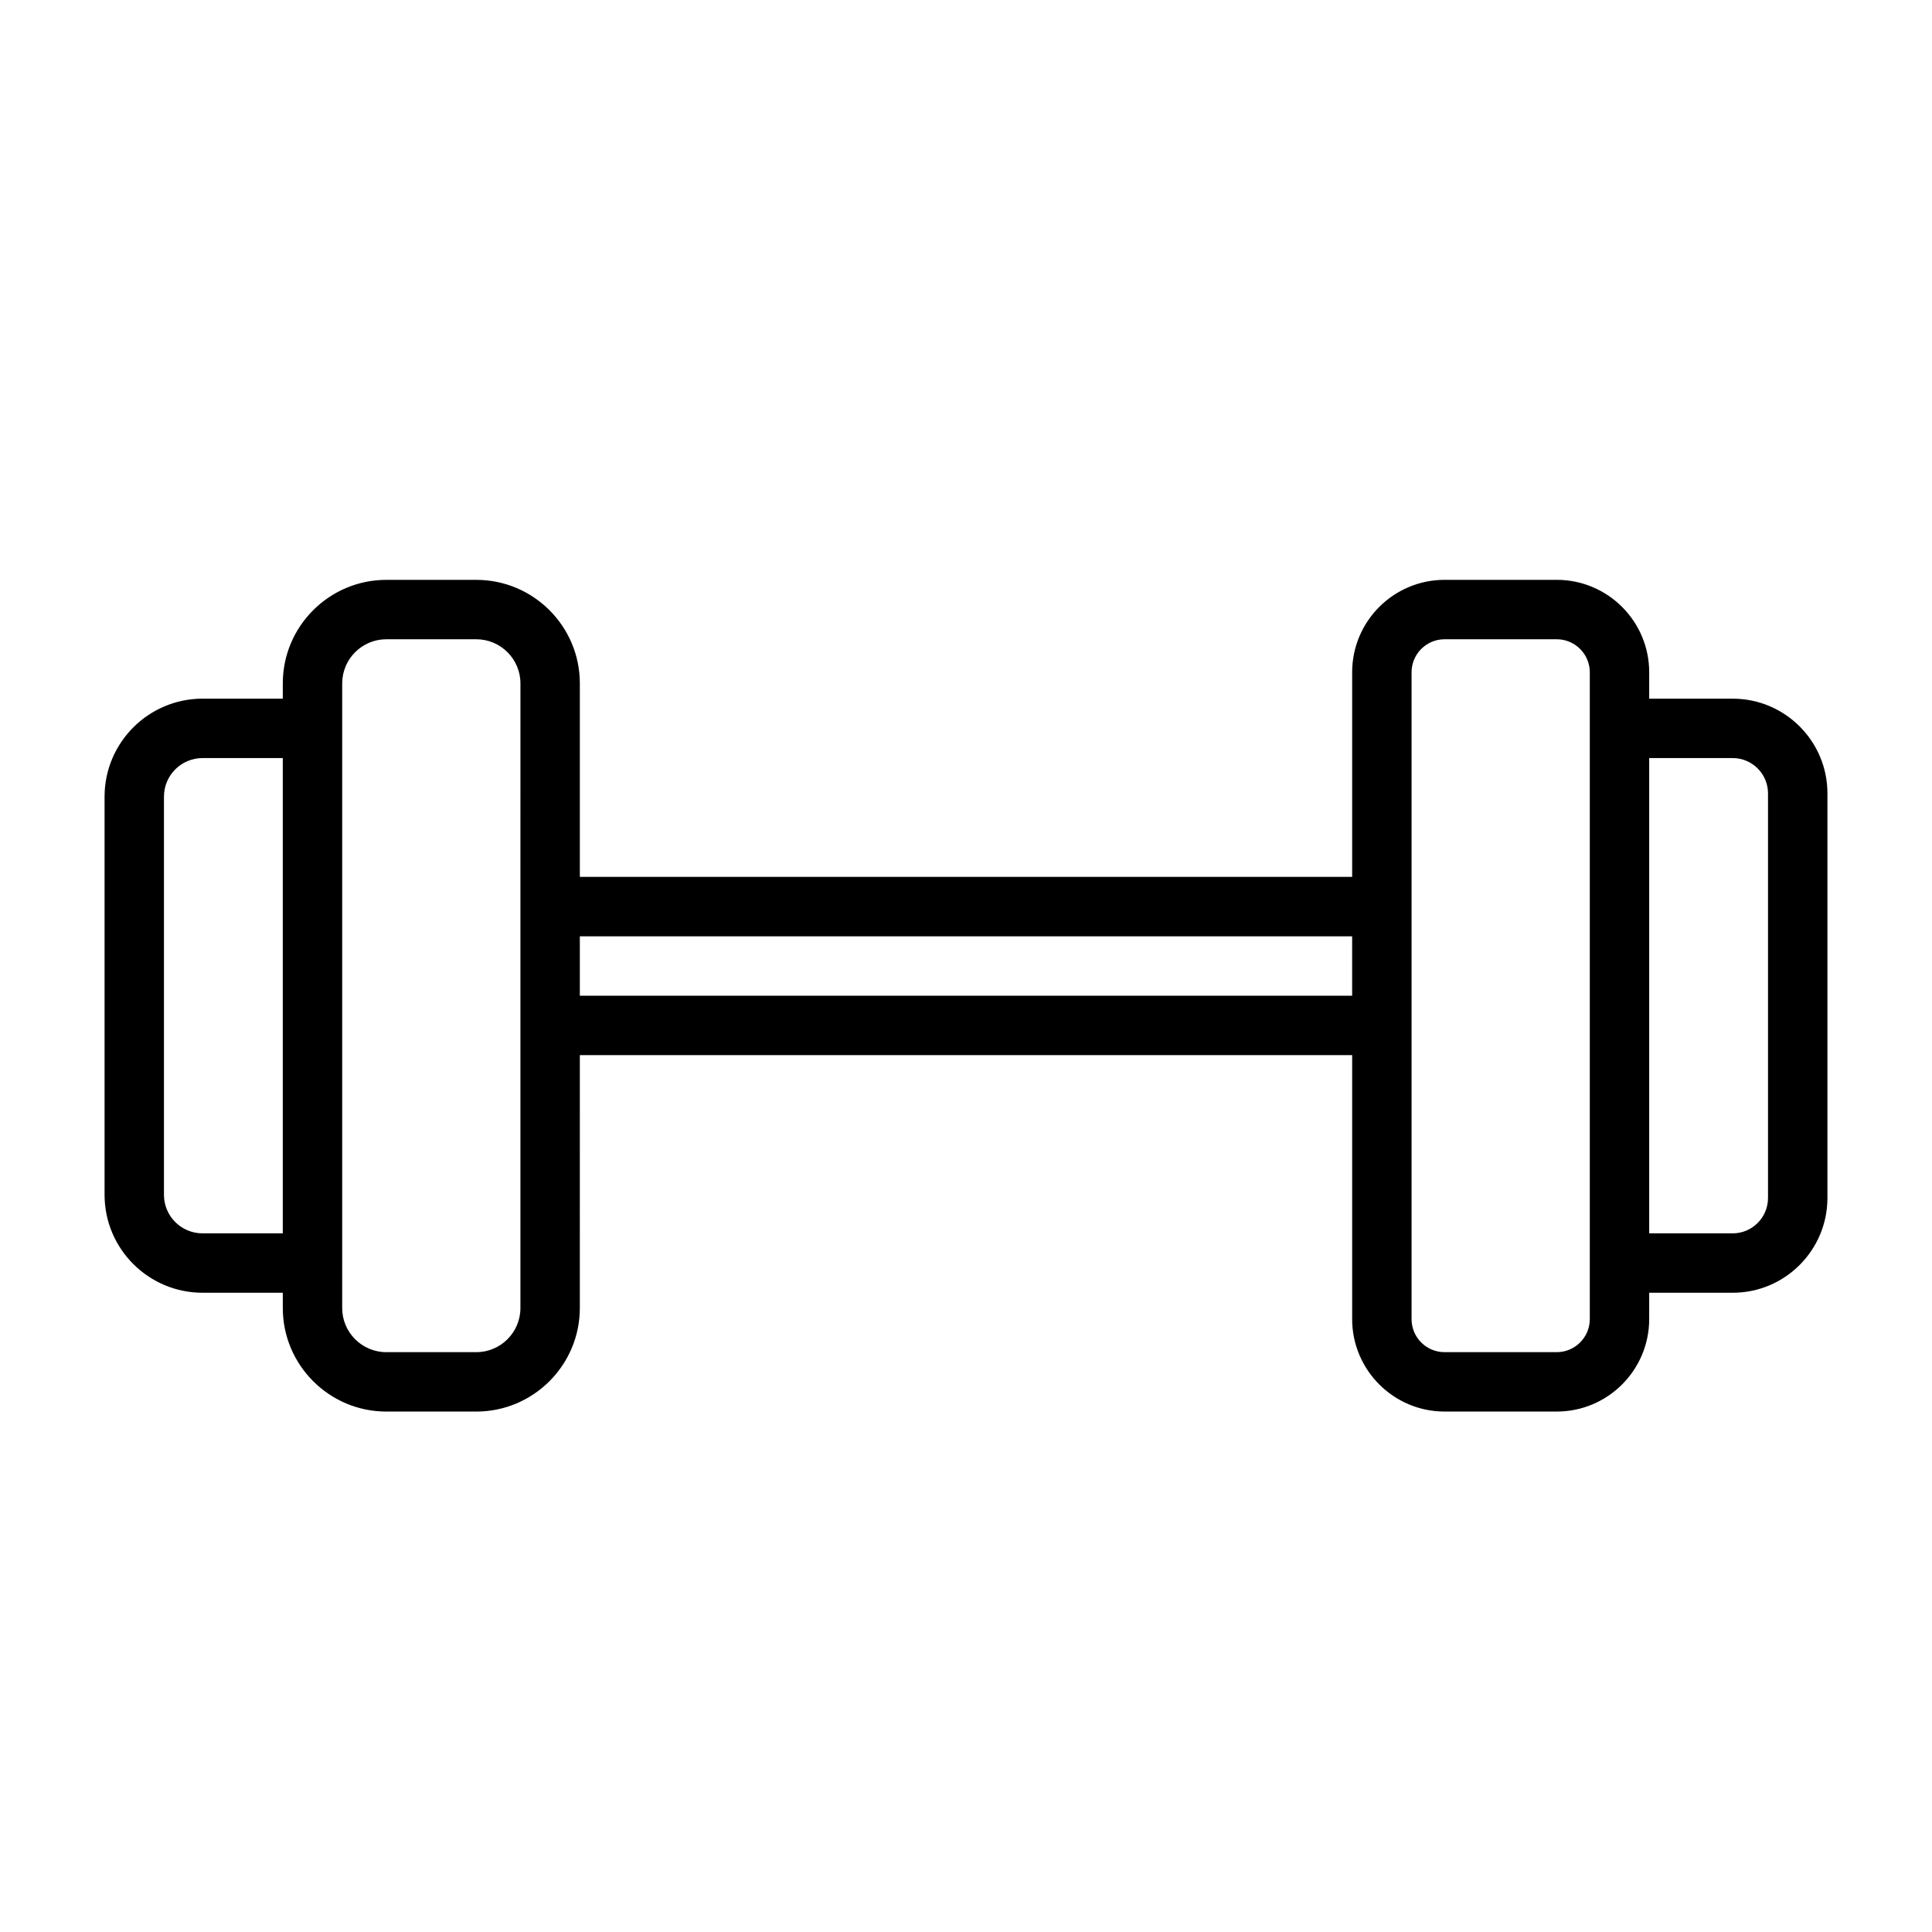
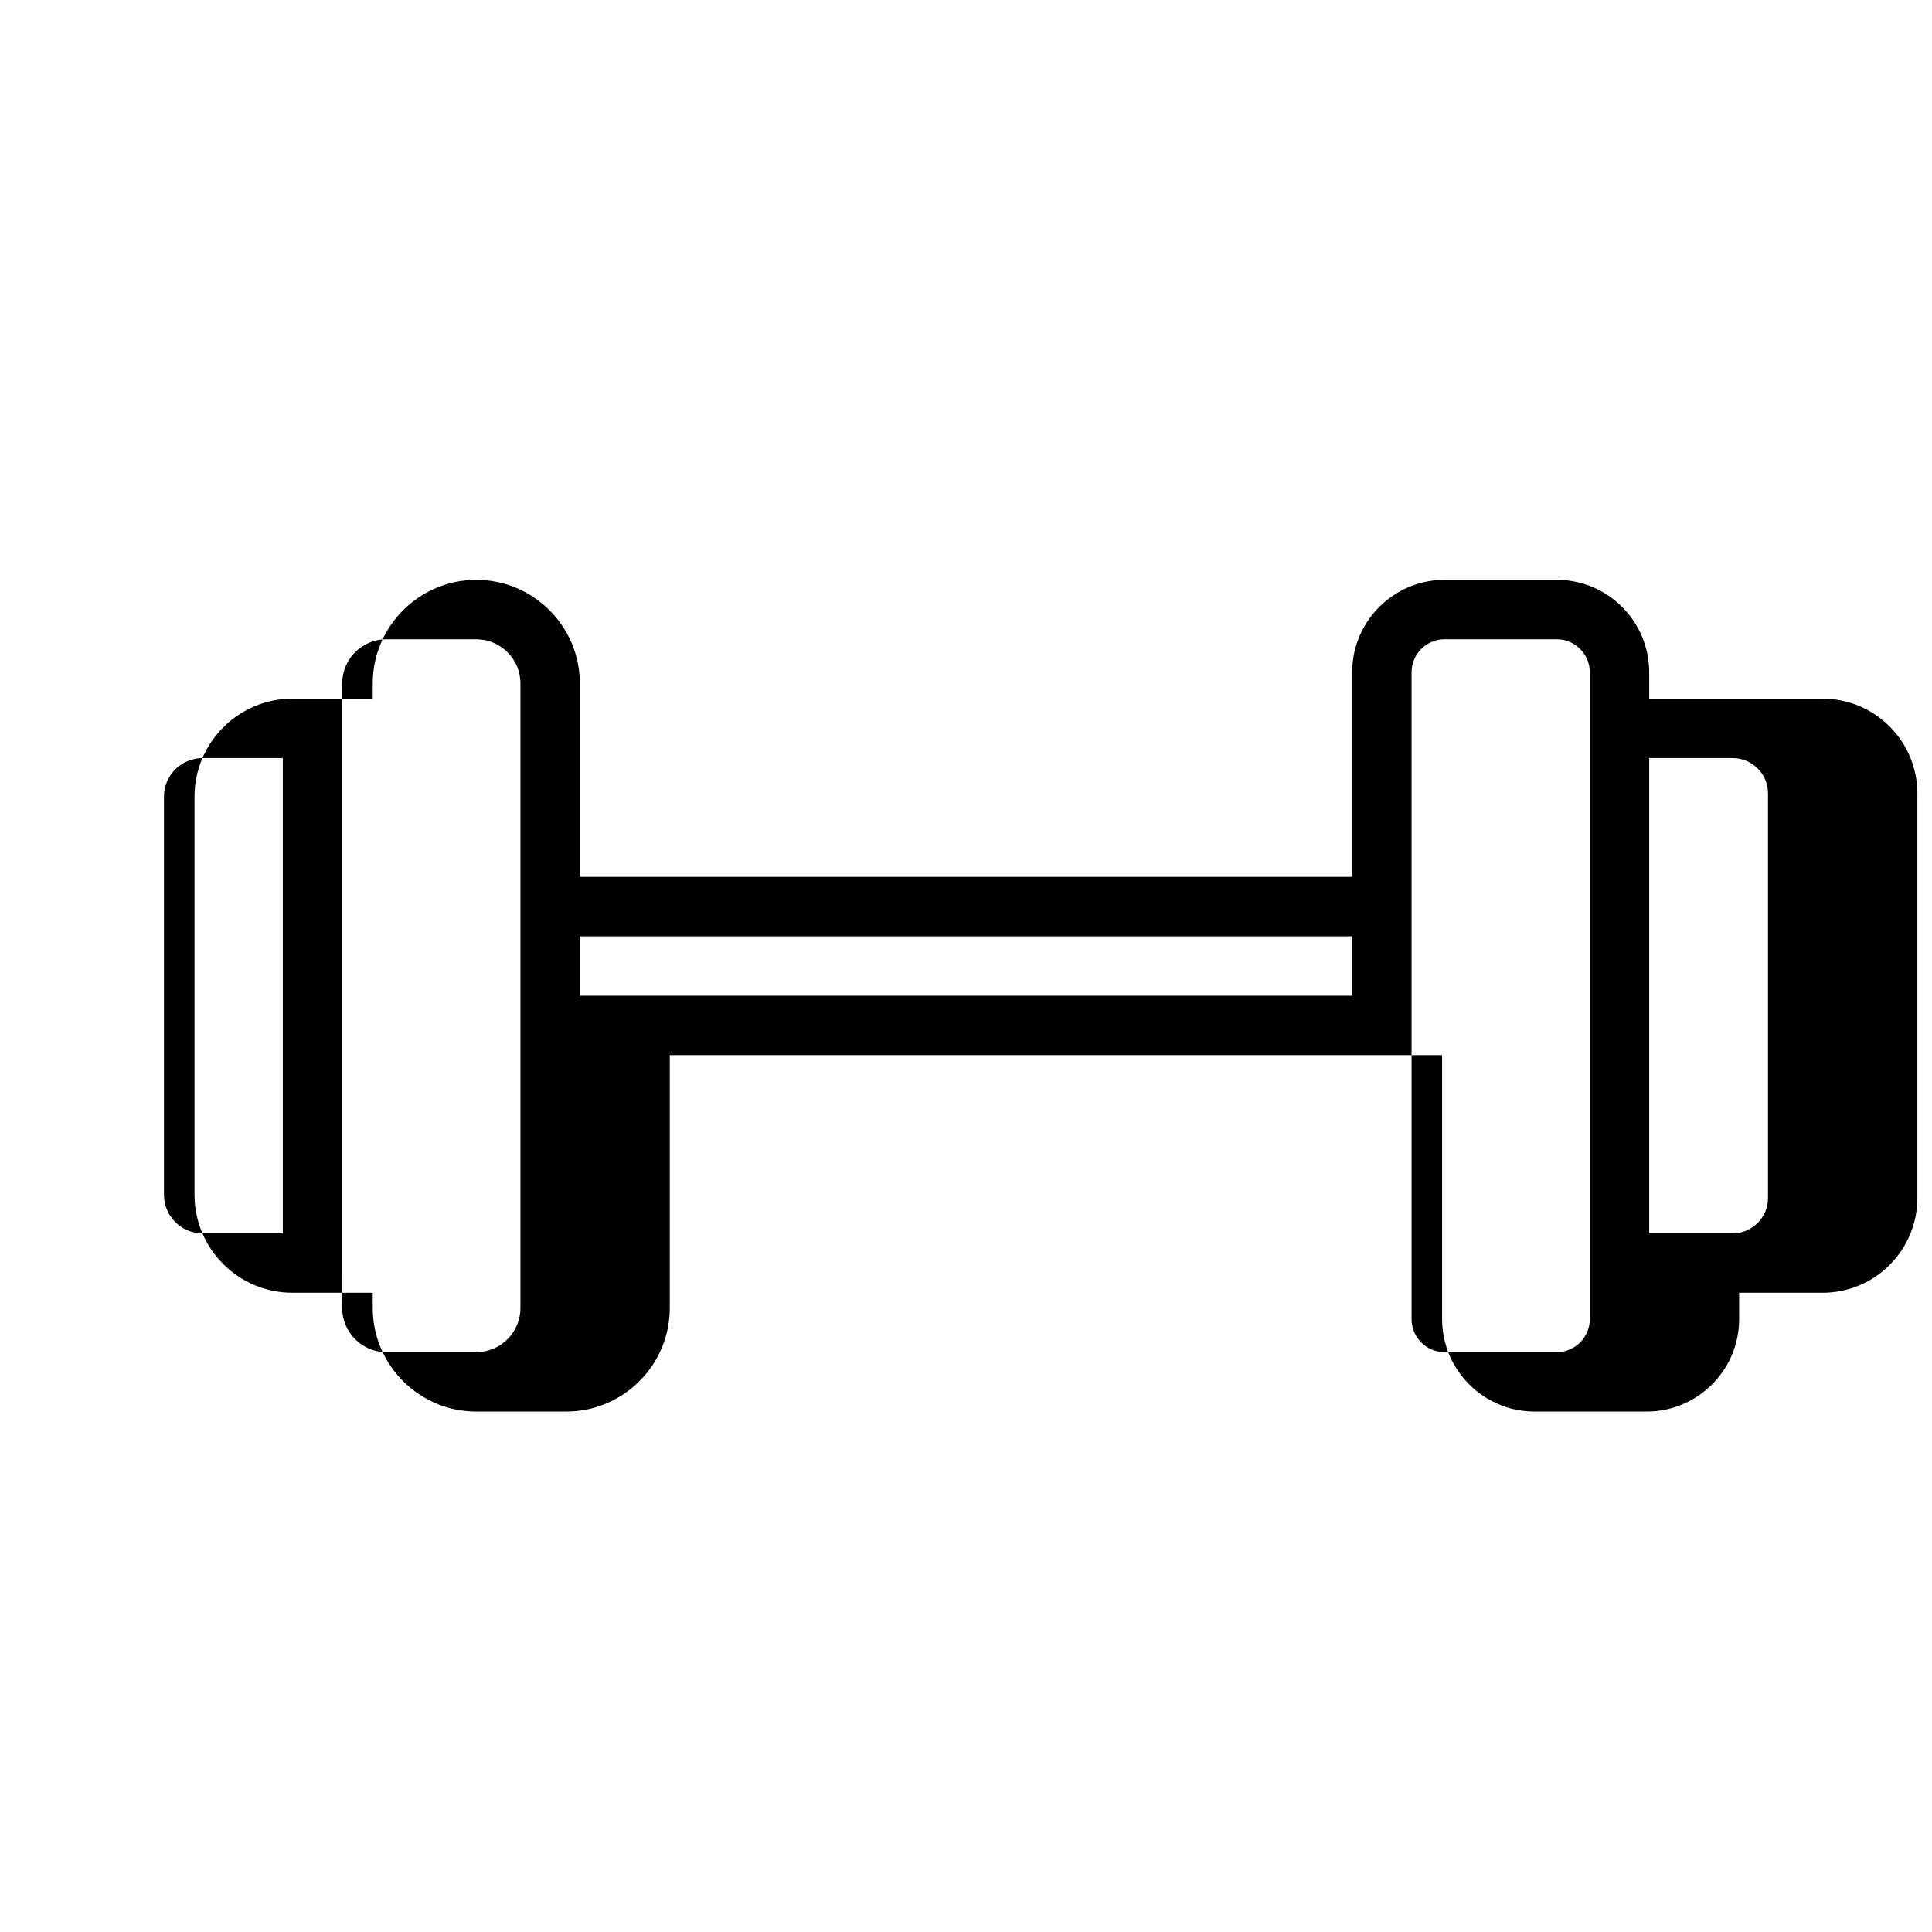
<svg xmlns="http://www.w3.org/2000/svg" fill="#000000" width="800px" height="800px" version="1.1" viewBox="144 144 512 512">
-   <path d="m603.19 329.15h-22.137v-6.992c0-13.508-10.988-24.496-24.496-24.496h-29.727c-13.508 0-24.496 10.988-24.496 24.496v54.227h-204.67v-51.277c0-15.133-12.312-27.441-27.445-27.441h-23.836c-15.129 0-27.441 12.309-27.441 27.441v4.043h-21.27c-14.312 0-25.961 11.652-25.961 25.965v105.53c0 14.312 11.652 25.945 25.961 25.945h21.27v4.047c0 15.129 12.312 27.441 27.441 27.441h23.836c15.129 0 27.441-12.312 27.441-27.441l0.004-67.023h204.67v69.965c0 13.492 10.988 24.496 24.496 24.496h29.727c13.508 0 24.496-10.988 24.496-24.496v-6.988h22.137c13.84 0 25.098-11.273 25.098-25.113v-107.23c0-13.836-11.258-25.094-25.098-25.094zm-405.52 141.7c-5.637 0-10.219-4.582-10.219-10.203v-105.53c0-5.637 4.582-10.219 10.219-10.219h21.27v125.95zm84.246 19.789c0 6.453-5.242 11.699-11.699 11.699h-23.836c-6.453 0-11.699-5.242-11.699-11.699l0.004-11.918v-153.61c0-6.453 5.242-11.699 11.699-11.699h23.836c6.453 0 11.699 5.242 11.699 11.699l-0.004 59.148zm15.746-82.766v-15.742h204.67v15.742zm267.65 85.711c0 4.832-3.938 8.754-8.754 8.754h-29.727c-4.832 0-8.754-3.922-8.754-8.754v-171.42c0-4.832 3.938-8.754 8.754-8.754h29.727c4.832 0 8.754 3.938 8.754 8.754zm47.23-32.102c0 5.164-4.203 9.367-9.352 9.367h-22.137v-125.95h22.137c5.164 0 9.352 4.203 9.352 9.352z" />
+   <path d="m603.19 329.15h-22.137v-6.992c0-13.508-10.988-24.496-24.496-24.496h-29.727c-13.508 0-24.496 10.988-24.496 24.496v54.227h-204.67v-51.277c0-15.133-12.312-27.441-27.445-27.441c-15.129 0-27.441 12.309-27.441 27.441v4.043h-21.27c-14.312 0-25.961 11.652-25.961 25.965v105.53c0 14.312 11.652 25.945 25.961 25.945h21.27v4.047c0 15.129 12.312 27.441 27.441 27.441h23.836c15.129 0 27.441-12.312 27.441-27.441l0.004-67.023h204.67v69.965c0 13.492 10.988 24.496 24.496 24.496h29.727c13.508 0 24.496-10.988 24.496-24.496v-6.988h22.137c13.84 0 25.098-11.273 25.098-25.113v-107.23c0-13.836-11.258-25.094-25.098-25.094zm-405.52 141.7c-5.637 0-10.219-4.582-10.219-10.203v-105.53c0-5.637 4.582-10.219 10.219-10.219h21.27v125.95zm84.246 19.789c0 6.453-5.242 11.699-11.699 11.699h-23.836c-6.453 0-11.699-5.242-11.699-11.699l0.004-11.918v-153.61c0-6.453 5.242-11.699 11.699-11.699h23.836c6.453 0 11.699 5.242 11.699 11.699l-0.004 59.148zm15.746-82.766v-15.742h204.67v15.742zm267.65 85.711c0 4.832-3.938 8.754-8.754 8.754h-29.727c-4.832 0-8.754-3.922-8.754-8.754v-171.42c0-4.832 3.938-8.754 8.754-8.754h29.727c4.832 0 8.754 3.938 8.754 8.754zm47.23-32.102c0 5.164-4.203 9.367-9.352 9.367h-22.137v-125.95h22.137c5.164 0 9.352 4.203 9.352 9.352z" />
</svg>